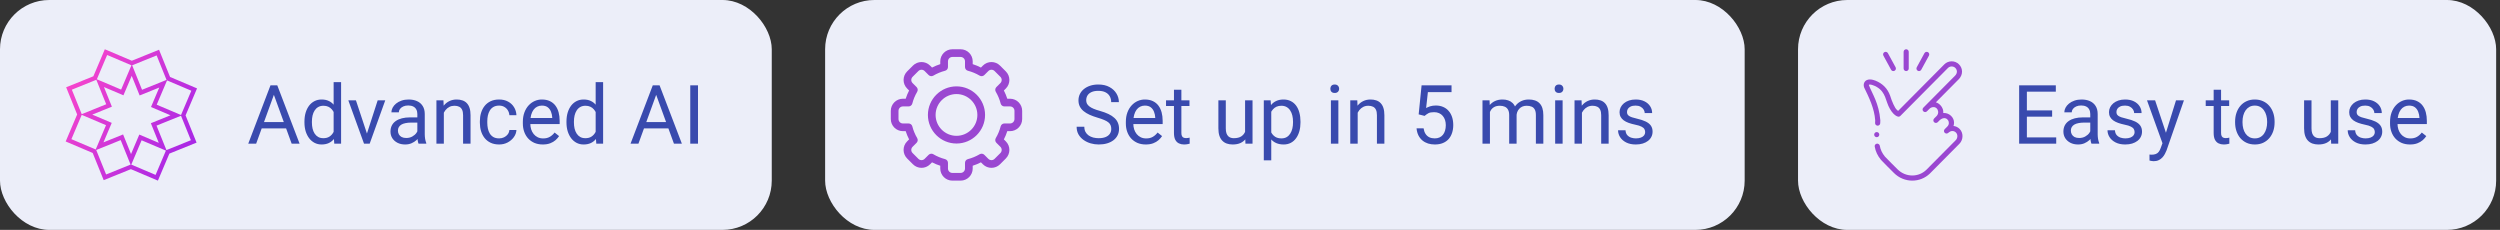
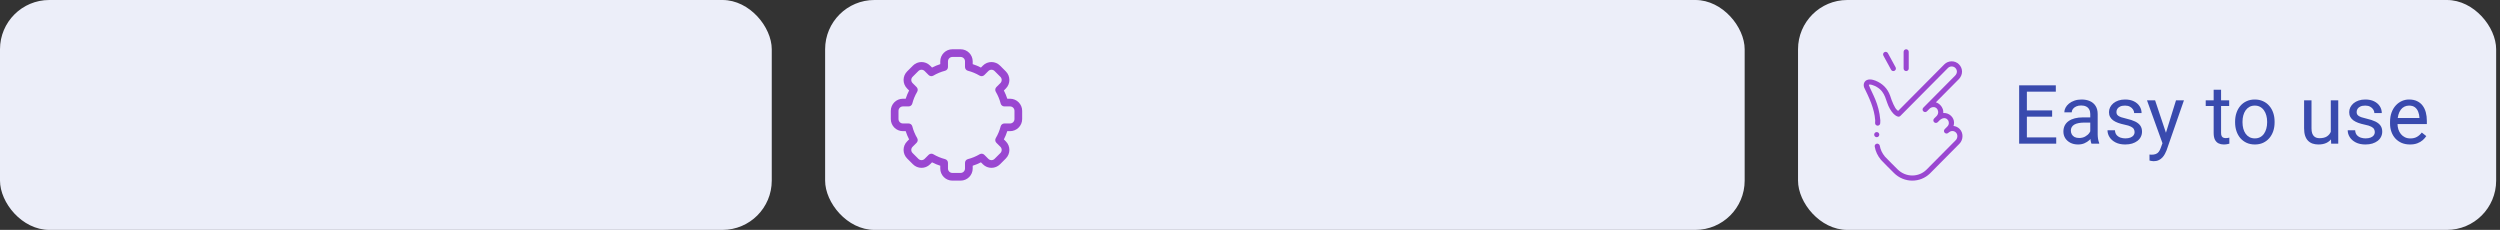
<svg xmlns="http://www.w3.org/2000/svg" width="609" height="56" viewBox="0 0 609 56" fill="none">
  <rect x="0" y="0" width="609" height="56" fill="#333333" stroke="none" />
  <rect width="188" height="56" rx="12" fill="#ECEEF9" />
-   <path d="M38.465 44L31.885 41.207L25.258 43.885L22.58 37.258L16 34.465L18.793 27.885L16.115 21.258L22.742 18.58L25.535 12L32.115 14.793L38.742 12.115L41.42 18.742L48 21.535L45.207 28.115L47.885 34.742L41.258 37.42L38.465 44ZM31.983 40.094L37.902 42.606L40.414 36.687L34.495 34.175L31.983 40.093V40.094ZM23.438 36.539L25.846 42.5L31.808 40.092L29.399 34.13L23.438 36.539ZM29.986 32.746L31.918 37.527L33.933 32.781L38.679 34.796L36.747 30.015L41.528 28.083L36.782 26.069L38.797 21.322L34.016 23.254L32.085 18.473L30.07 23.219L25.323 21.204L27.255 25.985L22.474 27.917L27.22 29.931L25.206 34.678L29.986 32.746ZM38.131 30.602L40.54 36.563L46.501 34.155L44.093 28.194L38.131 30.602ZM17.395 33.901L23.314 36.413L25.826 30.494L19.907 27.982L17.395 33.901ZM38.176 25.506L44.095 28.018L46.607 22.099L40.688 19.587L38.176 25.506ZM17.501 21.845L19.91 27.806L25.871 25.398L23.462 19.436L17.501 21.845ZM32.195 15.909L34.603 21.87L40.565 19.461L38.156 13.5L32.195 15.909ZM23.588 19.313L29.507 21.825L32.019 15.906L26.1 13.394L23.588 19.313Z" fill="url(#paint0_linear_1592_20942)" />
-   <path d="M67.103 22.041L62.397 35H60.473L65.893 20.781H67.133L67.103 22.041ZM71.049 35L66.332 22.041L66.303 20.781H67.543L72.982 35H71.049ZM70.805 29.736V31.279H62.816V29.736H70.805ZM81.273 32.949V20H83.09V35H81.43L81.273 32.949ZM74.164 29.834V29.629C74.164 28.822 74.262 28.089 74.457 27.432C74.659 26.768 74.942 26.198 75.307 25.723C75.678 25.247 76.117 24.883 76.625 24.629C77.139 24.369 77.712 24.238 78.344 24.238C79.008 24.238 79.587 24.355 80.082 24.59C80.583 24.818 81.007 25.153 81.352 25.596C81.703 26.032 81.98 26.559 82.182 27.178C82.383 27.796 82.523 28.496 82.602 29.277V30.176C82.53 30.951 82.39 31.647 82.182 32.266C81.98 32.884 81.703 33.411 81.352 33.848C81.007 34.284 80.583 34.619 80.082 34.853C79.581 35.081 78.995 35.195 78.324 35.195C77.706 35.195 77.139 35.062 76.625 34.795C76.117 34.528 75.678 34.154 75.307 33.672C74.942 33.19 74.659 32.624 74.457 31.973C74.262 31.315 74.164 30.602 74.164 29.834ZM75.981 29.629V29.834C75.981 30.361 76.033 30.856 76.137 31.318C76.247 31.781 76.417 32.188 76.644 32.539C76.872 32.891 77.162 33.167 77.514 33.369C77.865 33.565 78.285 33.662 78.773 33.662C79.372 33.662 79.864 33.535 80.248 33.281C80.639 33.027 80.951 32.692 81.186 32.275C81.42 31.859 81.602 31.406 81.732 30.918V28.564C81.654 28.206 81.54 27.861 81.391 27.529C81.247 27.191 81.059 26.891 80.824 26.631C80.596 26.364 80.313 26.152 79.975 25.996C79.643 25.84 79.249 25.762 78.793 25.762C78.298 25.762 77.872 25.866 77.514 26.074C77.162 26.276 76.872 26.556 76.644 26.914C76.417 27.266 76.247 27.676 76.137 28.145C76.033 28.607 75.981 29.102 75.981 29.629ZM89.115 33.369L92.006 24.434H93.852L90.053 35H88.842L89.115 33.369ZM86.703 24.434L89.682 33.418L89.887 35H88.676L84.848 24.434H86.703ZM101.664 33.193V27.754C101.664 27.337 101.579 26.976 101.41 26.67C101.247 26.357 101 26.116 100.668 25.947C100.336 25.778 99.926 25.693 99.438 25.693C98.982 25.693 98.581 25.771 98.236 25.928C97.898 26.084 97.631 26.289 97.436 26.543C97.247 26.797 97.152 27.07 97.152 27.363H95.346C95.346 26.986 95.443 26.611 95.639 26.24C95.834 25.869 96.114 25.534 96.478 25.234C96.85 24.928 97.292 24.688 97.807 24.512C98.328 24.329 98.907 24.238 99.545 24.238C100.313 24.238 100.99 24.369 101.576 24.629C102.169 24.889 102.631 25.283 102.963 25.811C103.301 26.331 103.471 26.986 103.471 27.773V32.695C103.471 33.047 103.5 33.421 103.559 33.818C103.624 34.215 103.718 34.557 103.842 34.844V35H101.957C101.866 34.792 101.794 34.515 101.742 34.17C101.69 33.818 101.664 33.493 101.664 33.193ZM101.977 28.594L101.996 29.863H100.17C99.656 29.863 99.197 29.906 98.793 29.99C98.389 30.068 98.051 30.189 97.777 30.352C97.504 30.514 97.296 30.719 97.152 30.967C97.009 31.208 96.938 31.491 96.938 31.816C96.938 32.148 97.012 32.451 97.162 32.725C97.312 32.998 97.537 33.216 97.836 33.379C98.142 33.535 98.516 33.613 98.959 33.613C99.512 33.613 100.001 33.496 100.424 33.262C100.847 33.027 101.182 32.741 101.43 32.402C101.684 32.064 101.82 31.735 101.84 31.416L102.611 32.285C102.566 32.559 102.442 32.861 102.24 33.193C102.038 33.525 101.768 33.844 101.43 34.15C101.098 34.45 100.701 34.7 100.238 34.902C99.783 35.098 99.268 35.195 98.695 35.195C97.979 35.195 97.351 35.055 96.811 34.775C96.277 34.495 95.86 34.121 95.561 33.652C95.268 33.177 95.121 32.647 95.121 32.06C95.121 31.494 95.232 30.996 95.453 30.566C95.674 30.13 95.993 29.769 96.41 29.482C96.827 29.189 97.328 28.968 97.914 28.818C98.5 28.669 99.154 28.594 99.877 28.594H101.977ZM108.119 26.689V35H106.312V24.434H108.021L108.119 26.689ZM107.689 29.316L106.938 29.287C106.944 28.564 107.051 27.897 107.26 27.285C107.468 26.667 107.761 26.13 108.139 25.674C108.516 25.218 108.965 24.866 109.486 24.619C110.014 24.365 110.596 24.238 111.234 24.238C111.755 24.238 112.224 24.31 112.641 24.453C113.057 24.59 113.412 24.811 113.705 25.117C114.005 25.423 114.232 25.82 114.389 26.309C114.545 26.79 114.623 27.38 114.623 28.076V35H112.807V28.057C112.807 27.503 112.725 27.061 112.562 26.729C112.4 26.39 112.162 26.146 111.85 25.996C111.537 25.84 111.153 25.762 110.697 25.762C110.248 25.762 109.838 25.856 109.467 26.045C109.102 26.234 108.786 26.494 108.52 26.826C108.259 27.158 108.054 27.539 107.904 27.969C107.761 28.392 107.689 28.841 107.689 29.316ZM121.596 33.711C122.025 33.711 122.423 33.623 122.787 33.447C123.152 33.272 123.451 33.031 123.686 32.725C123.92 32.412 124.053 32.057 124.086 31.66H125.805C125.772 32.285 125.561 32.868 125.17 33.408C124.786 33.942 124.281 34.375 123.656 34.707C123.031 35.033 122.344 35.195 121.596 35.195C120.801 35.195 120.108 35.055 119.516 34.775C118.93 34.495 118.441 34.111 118.051 33.623C117.667 33.135 117.377 32.575 117.182 31.943C116.993 31.305 116.898 30.631 116.898 29.922V29.512C116.898 28.802 116.993 28.131 117.182 27.5C117.377 26.862 117.667 26.299 118.051 25.811C118.441 25.322 118.93 24.938 119.516 24.658C120.108 24.378 120.801 24.238 121.596 24.238C122.423 24.238 123.145 24.408 123.764 24.746C124.382 25.078 124.867 25.534 125.219 26.113C125.577 26.686 125.772 27.337 125.805 28.066H124.086C124.053 27.63 123.93 27.236 123.715 26.885C123.507 26.533 123.22 26.253 122.855 26.045C122.497 25.83 122.077 25.723 121.596 25.723C121.042 25.723 120.577 25.833 120.199 26.055C119.828 26.27 119.532 26.562 119.311 26.934C119.096 27.298 118.939 27.705 118.842 28.154C118.751 28.597 118.705 29.049 118.705 29.512V29.922C118.705 30.384 118.751 30.84 118.842 31.289C118.933 31.738 119.086 32.145 119.301 32.51C119.522 32.874 119.818 33.167 120.189 33.389C120.567 33.603 121.036 33.711 121.596 33.711ZM132.221 35.195C131.485 35.195 130.818 35.072 130.219 34.824C129.626 34.57 129.115 34.215 128.686 33.76C128.262 33.304 127.937 32.764 127.709 32.139C127.481 31.514 127.367 30.83 127.367 30.088V29.678C127.367 28.818 127.494 28.053 127.748 27.383C128.002 26.706 128.347 26.133 128.783 25.664C129.219 25.195 129.714 24.84 130.268 24.6C130.821 24.359 131.394 24.238 131.986 24.238C132.742 24.238 133.393 24.369 133.939 24.629C134.493 24.889 134.945 25.254 135.297 25.723C135.648 26.185 135.909 26.732 136.078 27.363C136.247 27.988 136.332 28.672 136.332 29.414V30.225H128.441V28.75H134.525V28.613C134.499 28.145 134.402 27.689 134.232 27.246C134.07 26.803 133.809 26.439 133.451 26.152C133.093 25.866 132.605 25.723 131.986 25.723C131.576 25.723 131.199 25.811 130.854 25.986C130.508 26.156 130.212 26.41 129.965 26.748C129.717 27.087 129.525 27.5 129.389 27.988C129.252 28.477 129.184 29.04 129.184 29.678V30.088C129.184 30.589 129.252 31.061 129.389 31.504C129.532 31.94 129.737 32.324 130.004 32.656C130.277 32.988 130.606 33.249 130.99 33.438C131.381 33.626 131.824 33.721 132.318 33.721C132.956 33.721 133.497 33.59 133.939 33.33C134.382 33.07 134.77 32.721 135.102 32.285L136.195 33.154C135.967 33.499 135.678 33.828 135.326 34.141C134.975 34.453 134.542 34.707 134.027 34.902C133.52 35.098 132.917 35.195 132.221 35.195ZM145.102 32.949V20H146.918V35H145.258L145.102 32.949ZM137.992 29.834V29.629C137.992 28.822 138.09 28.089 138.285 27.432C138.487 26.768 138.77 26.198 139.135 25.723C139.506 25.247 139.945 24.883 140.453 24.629C140.967 24.369 141.54 24.238 142.172 24.238C142.836 24.238 143.415 24.355 143.91 24.59C144.411 24.818 144.835 25.153 145.18 25.596C145.531 26.032 145.808 26.559 146.01 27.178C146.212 27.796 146.352 28.496 146.43 29.277V30.176C146.358 30.951 146.218 31.647 146.01 32.266C145.808 32.884 145.531 33.411 145.18 33.848C144.835 34.284 144.411 34.619 143.91 34.853C143.409 35.081 142.823 35.195 142.152 35.195C141.534 35.195 140.967 35.062 140.453 34.795C139.945 34.528 139.506 34.154 139.135 33.672C138.77 33.19 138.487 32.624 138.285 31.973C138.09 31.315 137.992 30.602 137.992 29.834ZM139.809 29.629V29.834C139.809 30.361 139.861 30.856 139.965 31.318C140.076 31.781 140.245 32.188 140.473 32.539C140.701 32.891 140.99 33.167 141.342 33.369C141.693 33.565 142.113 33.662 142.602 33.662C143.201 33.662 143.692 33.535 144.076 33.281C144.467 33.027 144.779 32.692 145.014 32.275C145.248 31.859 145.43 31.406 145.561 30.918V28.564C145.482 28.206 145.368 27.861 145.219 27.529C145.076 27.191 144.887 26.891 144.652 26.631C144.424 26.364 144.141 26.152 143.803 25.996C143.471 25.84 143.077 25.762 142.621 25.762C142.126 25.762 141.7 25.866 141.342 26.074C140.99 26.276 140.701 26.556 140.473 26.914C140.245 27.266 140.076 27.676 139.965 28.145C139.861 28.607 139.809 29.102 139.809 29.629ZM160.229 22.041L155.521 35H153.598L159.018 20.781H160.258L160.229 22.041ZM164.174 35L159.457 22.041L159.428 20.781H160.668L166.107 35H164.174ZM163.93 29.736V31.279H155.941V29.736H163.93ZM170.033 20.781V35H168.148V20.781H170.033Z" fill="#394AAE" />
  <rect x="201" width="224" height="56" rx="12" fill="#ECEEF9" />
  <path d="M234.004 44H231.996C230.371 44 229.05 42.678 229.05 41.054V40.375C228.359 40.154 227.688 39.876 227.044 39.542L226.562 40.024C225.396 41.191 223.528 41.157 222.396 40.023L220.976 38.604C219.842 37.471 219.809 35.603 220.977 34.437L221.458 33.956C221.124 33.312 220.846 32.641 220.625 31.95H219.946C218.322 31.95 217 30.628 217 29.004V26.996C217 25.372 218.322 24.05 219.946 24.05H220.625C220.846 23.359 221.124 22.689 221.458 22.044L220.976 21.562C219.81 20.397 219.842 18.529 220.977 17.396L222.396 15.976C223.531 14.84 225.399 14.812 226.563 15.977L227.044 16.458C227.689 16.124 228.359 15.846 229.05 15.625V14.946C229.05 13.322 230.372 12 231.996 12H234.004C235.628 12 236.95 13.322 236.95 14.946V15.625C237.641 15.846 238.311 16.124 238.956 16.458L239.438 15.976C240.604 14.809 242.472 14.843 243.604 15.977L245.024 17.396C246.158 18.529 246.191 20.397 245.023 21.563L244.542 22.044C244.876 22.689 245.154 23.359 245.375 24.05H246.054C247.678 24.05 249 25.372 249 26.996V29.004C249 30.628 247.678 31.95 246.054 31.95H245.375C245.154 32.641 244.876 33.312 244.542 33.956L245.024 34.438C246.19 35.603 246.158 37.471 245.023 38.604L243.604 40.024C242.469 41.16 240.601 41.188 239.437 40.023L238.956 39.542C238.311 39.876 237.641 40.154 236.95 40.375V41.054C236.95 42.678 235.629 44 234.004 44ZM227.357 37.573C228.253 38.103 229.217 38.503 230.222 38.762C230.636 38.869 230.925 39.242 230.925 39.67V41.054C230.925 41.645 231.405 42.125 231.996 42.125H234.004C234.595 42.125 235.075 41.645 235.075 41.054V39.67C235.075 39.242 235.364 38.869 235.778 38.762C236.784 38.503 237.747 38.103 238.643 37.573C239.011 37.355 239.48 37.414 239.783 37.717L240.763 38.698C241.186 39.121 241.865 39.111 242.277 38.698L243.698 37.278C244.109 36.867 244.123 36.188 243.698 35.764L242.717 34.783C242.415 34.48 242.355 34.011 242.573 33.643C243.103 32.747 243.503 31.784 243.762 30.778C243.869 30.364 244.243 30.075 244.67 30.075H246.054C246.645 30.075 247.125 29.595 247.125 29.004V26.996C247.125 26.405 246.645 25.925 246.054 25.925H244.67C244.242 25.925 243.869 25.636 243.762 25.222C243.503 24.217 243.103 23.253 242.573 22.357C242.355 21.989 242.415 21.52 242.717 21.217L243.698 20.237C244.122 19.813 244.111 19.135 243.698 18.723L242.278 17.302C241.866 16.89 241.187 16.878 240.764 17.302L239.783 18.283C239.48 18.586 239.011 18.645 238.643 18.427C237.747 17.897 236.784 17.497 235.778 17.238C235.364 17.131 235.075 16.758 235.075 16.33V14.946C235.075 14.355 234.595 13.875 234.004 13.875H231.996C231.405 13.875 230.925 14.355 230.925 14.946V16.33C230.925 16.758 230.636 17.131 230.222 17.238C229.217 17.497 228.253 17.897 227.357 18.427C226.989 18.645 226.52 18.585 226.217 18.283L225.237 17.302C224.814 16.879 224.135 16.889 223.723 17.302L222.302 18.722C221.891 19.133 221.877 19.812 222.302 20.236L223.283 21.217C223.585 21.52 223.645 21.989 223.427 22.357C222.897 23.253 222.497 24.216 222.238 25.222C222.131 25.636 221.758 25.925 221.33 25.925H219.946C219.355 25.925 218.875 26.405 218.875 26.996V29.004C218.875 29.595 219.355 30.075 219.946 30.075H221.33C221.758 30.075 222.131 30.364 222.238 30.778C222.497 31.784 222.897 32.747 223.427 33.643C223.645 34.011 223.585 34.48 223.283 34.783L222.302 35.763C221.878 36.187 221.889 36.865 222.302 37.277L223.722 38.698C224.134 39.11 224.813 39.122 225.236 38.698L226.217 37.717C226.44 37.494 226.904 37.305 227.357 37.573Z" fill="#9A47D1" />
-   <path d="M233 34.962C229.161 34.962 226.038 31.839 226.038 28C226.038 24.161 229.161 21.038 233 21.038C236.839 21.038 239.962 24.161 239.962 28C239.962 31.839 236.839 34.962 233 34.962ZM233 22.913C230.195 22.913 227.913 25.195 227.913 28C227.913 30.805 230.195 33.087 233 33.087C235.805 33.087 238.087 30.805 238.087 28C238.087 25.195 235.805 22.913 233 22.913Z" fill="#9A47D1" />
-   <path d="M270.703 31.406C270.703 31.074 270.651 30.781 270.547 30.527C270.449 30.267 270.273 30.033 270.02 29.824C269.772 29.616 269.427 29.417 268.984 29.229C268.548 29.04 267.995 28.848 267.324 28.652C266.621 28.444 265.986 28.213 265.42 27.959C264.854 27.699 264.368 27.402 263.965 27.07C263.561 26.738 263.252 26.357 263.037 25.928C262.822 25.498 262.715 25.006 262.715 24.453C262.715 23.9 262.829 23.389 263.057 22.92C263.285 22.451 263.61 22.044 264.033 21.699C264.463 21.348 264.974 21.074 265.566 20.879C266.159 20.684 266.82 20.586 267.549 20.586C268.617 20.586 269.521 20.791 270.264 21.201C271.012 21.605 271.582 22.135 271.973 22.793C272.363 23.444 272.559 24.141 272.559 24.883H270.684C270.684 24.349 270.57 23.877 270.342 23.467C270.114 23.05 269.769 22.725 269.307 22.49C268.844 22.249 268.258 22.129 267.549 22.129C266.878 22.129 266.325 22.23 265.889 22.432C265.452 22.634 265.127 22.907 264.912 23.252C264.704 23.597 264.6 23.991 264.6 24.434C264.6 24.733 264.661 25.006 264.785 25.254C264.915 25.495 265.114 25.719 265.381 25.928C265.654 26.136 265.999 26.328 266.416 26.504C266.839 26.68 267.344 26.849 267.93 27.012C268.737 27.24 269.434 27.494 270.02 27.773C270.605 28.053 271.087 28.369 271.465 28.721C271.849 29.066 272.132 29.46 272.314 29.902C272.503 30.338 272.598 30.833 272.598 31.387C272.598 31.966 272.48 32.49 272.246 32.959C272.012 33.428 271.676 33.828 271.24 34.16C270.804 34.492 270.28 34.749 269.668 34.932C269.062 35.107 268.385 35.195 267.637 35.195C266.979 35.195 266.331 35.104 265.693 34.922C265.062 34.74 264.486 34.466 263.965 34.102C263.451 33.737 263.037 33.288 262.725 32.754C262.419 32.214 262.266 31.588 262.266 30.879H264.141C264.141 31.367 264.235 31.787 264.424 32.139C264.613 32.484 264.87 32.77 265.195 32.998C265.527 33.226 265.902 33.395 266.318 33.506C266.742 33.61 267.181 33.662 267.637 33.662C268.294 33.662 268.851 33.571 269.307 33.389C269.762 33.206 270.107 32.946 270.342 32.607C270.583 32.269 270.703 31.869 270.703 31.406ZM279.111 35.195C278.376 35.195 277.708 35.072 277.109 34.824C276.517 34.57 276.006 34.215 275.576 33.76C275.153 33.304 274.827 32.764 274.6 32.139C274.372 31.514 274.258 30.83 274.258 30.088V29.678C274.258 28.818 274.385 28.053 274.639 27.383C274.893 26.706 275.238 26.133 275.674 25.664C276.11 25.195 276.605 24.84 277.158 24.6C277.712 24.359 278.285 24.238 278.877 24.238C279.632 24.238 280.283 24.369 280.83 24.629C281.383 24.889 281.836 25.254 282.188 25.723C282.539 26.185 282.799 26.732 282.969 27.363C283.138 27.988 283.223 28.672 283.223 29.414V30.225H275.332V28.75H281.416V28.613C281.39 28.145 281.292 27.689 281.123 27.246C280.96 26.803 280.7 26.439 280.342 26.152C279.984 25.866 279.495 25.723 278.877 25.723C278.467 25.723 278.089 25.811 277.744 25.986C277.399 26.156 277.103 26.41 276.855 26.748C276.608 27.087 276.416 27.5 276.279 27.988C276.143 28.477 276.074 29.04 276.074 29.678V30.088C276.074 30.589 276.143 31.061 276.279 31.504C276.423 31.94 276.628 32.324 276.895 32.656C277.168 32.988 277.497 33.249 277.881 33.438C278.271 33.626 278.714 33.721 279.209 33.721C279.847 33.721 280.387 33.59 280.83 33.33C281.273 33.07 281.66 32.721 281.992 32.285L283.086 33.154C282.858 33.499 282.568 33.828 282.217 34.141C281.865 34.453 281.432 34.707 280.918 34.902C280.41 35.098 279.808 35.195 279.111 35.195ZM289.756 24.434V25.82H284.043V24.434H289.756ZM285.977 21.865H287.783V32.383C287.783 32.741 287.839 33.011 287.949 33.193C288.06 33.376 288.203 33.496 288.379 33.555C288.555 33.613 288.743 33.643 288.945 33.643C289.095 33.643 289.251 33.63 289.414 33.603C289.583 33.571 289.71 33.545 289.795 33.525L289.805 35C289.661 35.046 289.473 35.088 289.238 35.127C289.01 35.172 288.734 35.195 288.408 35.195C287.965 35.195 287.559 35.107 287.188 34.932C286.816 34.756 286.52 34.463 286.299 34.053C286.084 33.636 285.977 33.076 285.977 32.373V21.865ZM303.301 32.559V24.434H305.117V35H303.389L303.301 32.559ZM303.643 30.332L304.395 30.312C304.395 31.016 304.32 31.667 304.17 32.266C304.027 32.858 303.792 33.372 303.467 33.809C303.141 34.245 302.715 34.587 302.188 34.834C301.66 35.075 301.019 35.195 300.264 35.195C299.749 35.195 299.277 35.12 298.848 34.971C298.424 34.821 298.06 34.59 297.754 34.277C297.448 33.965 297.21 33.558 297.041 33.057C296.878 32.555 296.797 31.953 296.797 31.25V24.434H298.604V31.27C298.604 31.745 298.656 32.139 298.76 32.451C298.87 32.757 299.017 33.001 299.199 33.184C299.388 33.359 299.596 33.483 299.824 33.555C300.059 33.626 300.299 33.662 300.547 33.662C301.315 33.662 301.924 33.516 302.373 33.223C302.822 32.923 303.145 32.523 303.34 32.022C303.542 31.514 303.643 30.951 303.643 30.332ZM309.678 26.465V39.062H307.861V24.434H309.521L309.678 26.465ZM316.797 29.629V29.834C316.797 30.602 316.706 31.315 316.523 31.973C316.341 32.624 316.074 33.19 315.723 33.672C315.378 34.154 314.951 34.528 314.443 34.795C313.936 35.062 313.353 35.195 312.695 35.195C312.025 35.195 311.432 35.085 310.918 34.863C310.404 34.642 309.967 34.32 309.609 33.897C309.251 33.473 308.965 32.965 308.75 32.373C308.542 31.781 308.398 31.113 308.32 30.371V29.277C308.398 28.496 308.545 27.796 308.76 27.178C308.975 26.559 309.258 26.032 309.609 25.596C309.967 25.153 310.4 24.818 310.908 24.59C311.416 24.355 312.002 24.238 312.666 24.238C313.33 24.238 313.919 24.369 314.434 24.629C314.948 24.883 315.381 25.247 315.732 25.723C316.084 26.198 316.348 26.768 316.523 27.432C316.706 28.089 316.797 28.822 316.797 29.629ZM314.98 29.834V29.629C314.98 29.102 314.925 28.607 314.814 28.145C314.704 27.676 314.531 27.266 314.297 26.914C314.069 26.556 313.776 26.276 313.418 26.074C313.06 25.866 312.633 25.762 312.139 25.762C311.683 25.762 311.286 25.84 310.947 25.996C310.615 26.152 310.332 26.364 310.098 26.631C309.863 26.891 309.671 27.191 309.521 27.529C309.378 27.861 309.271 28.206 309.199 28.564V31.094C309.329 31.549 309.512 31.979 309.746 32.383C309.98 32.78 310.293 33.102 310.684 33.35C311.074 33.59 311.566 33.711 312.158 33.711C312.646 33.711 313.066 33.61 313.418 33.408C313.776 33.2 314.069 32.917 314.297 32.559C314.531 32.2 314.704 31.79 314.814 31.328C314.925 30.859 314.98 30.361 314.98 29.834ZM326.025 24.434V35H324.209V24.434H326.025ZM324.072 21.631C324.072 21.338 324.16 21.09 324.336 20.889C324.518 20.687 324.785 20.586 325.137 20.586C325.482 20.586 325.745 20.687 325.928 20.889C326.117 21.09 326.211 21.338 326.211 21.631C326.211 21.911 326.117 22.152 325.928 22.354C325.745 22.549 325.482 22.646 325.137 22.646C324.785 22.646 324.518 22.549 324.336 22.354C324.16 22.152 324.072 21.911 324.072 21.631ZM330.732 26.689V35H328.926V24.434H330.635L330.732 26.689ZM330.303 29.316L329.551 29.287C329.557 28.564 329.665 27.897 329.873 27.285C330.081 26.667 330.374 26.13 330.752 25.674C331.13 25.218 331.579 24.866 332.1 24.619C332.627 24.365 333.21 24.238 333.848 24.238C334.368 24.238 334.837 24.31 335.254 24.453C335.671 24.59 336.025 24.811 336.318 25.117C336.618 25.423 336.846 25.82 337.002 26.309C337.158 26.79 337.236 27.38 337.236 28.076V35H335.42V28.057C335.42 27.503 335.339 27.061 335.176 26.729C335.013 26.39 334.775 26.146 334.463 25.996C334.15 25.84 333.766 25.762 333.311 25.762C332.861 25.762 332.451 25.856 332.08 26.045C331.715 26.234 331.4 26.494 331.133 26.826C330.872 27.158 330.667 27.539 330.518 27.969C330.374 28.392 330.303 28.841 330.303 29.316ZM347.031 28.232L345.586 27.861L346.299 20.781H353.594V22.451H347.832L347.402 26.318C347.663 26.169 347.992 26.029 348.389 25.898C348.792 25.768 349.255 25.703 349.775 25.703C350.433 25.703 351.022 25.817 351.543 26.045C352.064 26.266 352.507 26.585 352.871 27.002C353.242 27.419 353.525 27.92 353.721 28.506C353.916 29.092 354.014 29.746 354.014 30.469C354.014 31.152 353.919 31.781 353.73 32.353C353.548 32.926 353.271 33.428 352.9 33.857C352.529 34.281 352.061 34.609 351.494 34.844C350.934 35.078 350.273 35.195 349.512 35.195C348.939 35.195 348.395 35.117 347.881 34.961C347.373 34.798 346.917 34.554 346.514 34.228C346.117 33.897 345.791 33.486 345.537 32.998C345.29 32.503 345.133 31.924 345.068 31.26H346.787C346.865 31.794 347.021 32.243 347.256 32.607C347.49 32.972 347.796 33.249 348.174 33.438C348.558 33.62 349.004 33.711 349.512 33.711C349.941 33.711 350.322 33.636 350.654 33.486C350.986 33.337 351.266 33.122 351.494 32.842C351.722 32.562 351.895 32.223 352.012 31.826C352.135 31.429 352.197 30.983 352.197 30.488C352.197 30.039 352.135 29.622 352.012 29.238C351.888 28.854 351.702 28.519 351.455 28.232C351.214 27.946 350.918 27.725 350.566 27.568C350.215 27.406 349.811 27.324 349.355 27.324C348.75 27.324 348.291 27.406 347.979 27.568C347.673 27.731 347.357 27.953 347.031 28.232ZM362.949 26.533V35H361.133V24.434H362.852L362.949 26.533ZM362.578 29.316L361.738 29.287C361.745 28.564 361.839 27.897 362.021 27.285C362.204 26.667 362.474 26.13 362.832 25.674C363.19 25.218 363.636 24.866 364.17 24.619C364.704 24.365 365.322 24.238 366.025 24.238C366.52 24.238 366.976 24.31 367.393 24.453C367.809 24.59 368.171 24.808 368.477 25.107C368.783 25.407 369.02 25.791 369.189 26.26C369.359 26.729 369.443 27.295 369.443 27.959V35H367.637V28.047C367.637 27.494 367.542 27.051 367.354 26.719C367.171 26.387 366.911 26.146 366.572 25.996C366.234 25.84 365.837 25.762 365.381 25.762C364.847 25.762 364.401 25.856 364.043 26.045C363.685 26.234 363.398 26.494 363.184 26.826C362.969 27.158 362.812 27.539 362.715 27.969C362.624 28.392 362.578 28.841 362.578 29.316ZM369.424 28.32L368.213 28.691C368.219 28.112 368.314 27.555 368.496 27.021C368.685 26.488 368.955 26.012 369.307 25.596C369.665 25.179 370.104 24.85 370.625 24.609C371.146 24.362 371.742 24.238 372.412 24.238C372.979 24.238 373.48 24.313 373.916 24.463C374.359 24.613 374.73 24.844 375.029 25.156C375.335 25.462 375.566 25.856 375.723 26.338C375.879 26.82 375.957 27.393 375.957 28.057V35H374.141V28.037C374.141 27.445 374.046 26.986 373.857 26.66C373.675 26.328 373.415 26.097 373.076 25.967C372.744 25.83 372.347 25.762 371.885 25.762C371.488 25.762 371.136 25.83 370.83 25.967C370.524 26.104 370.267 26.292 370.059 26.533C369.85 26.768 369.691 27.038 369.58 27.344C369.476 27.65 369.424 27.975 369.424 28.32ZM380.654 24.434V35H378.838V24.434H380.654ZM378.701 21.631C378.701 21.338 378.789 21.09 378.965 20.889C379.147 20.687 379.414 20.586 379.766 20.586C380.111 20.586 380.374 20.687 380.557 20.889C380.745 21.09 380.84 21.338 380.84 21.631C380.84 21.911 380.745 22.152 380.557 22.354C380.374 22.549 380.111 22.646 379.766 22.646C379.414 22.646 379.147 22.549 378.965 22.354C378.789 22.152 378.701 21.911 378.701 21.631ZM385.361 26.689V35H383.555V24.434H385.264L385.361 26.689ZM384.932 29.316L384.18 29.287C384.186 28.564 384.294 27.897 384.502 27.285C384.71 26.667 385.003 26.13 385.381 25.674C385.758 25.218 386.208 24.866 386.729 24.619C387.256 24.365 387.839 24.238 388.477 24.238C388.997 24.238 389.466 24.31 389.883 24.453C390.299 24.59 390.654 24.811 390.947 25.117C391.247 25.423 391.475 25.82 391.631 26.309C391.787 26.79 391.865 27.38 391.865 28.076V35H390.049V28.057C390.049 27.503 389.967 27.061 389.805 26.729C389.642 26.39 389.404 26.146 389.092 25.996C388.779 25.84 388.395 25.762 387.939 25.762C387.49 25.762 387.08 25.856 386.709 26.045C386.344 26.234 386.029 26.494 385.762 26.826C385.501 27.158 385.296 27.539 385.146 27.969C385.003 28.392 384.932 28.841 384.932 29.316ZM400.762 32.197C400.762 31.937 400.703 31.696 400.586 31.475C400.475 31.247 400.244 31.042 399.893 30.859C399.548 30.671 399.027 30.508 398.33 30.371C397.744 30.247 397.214 30.101 396.738 29.932C396.27 29.762 395.869 29.557 395.537 29.316C395.212 29.076 394.961 28.792 394.785 28.467C394.609 28.141 394.521 27.76 394.521 27.324C394.521 26.908 394.613 26.514 394.795 26.143C394.984 25.771 395.247 25.443 395.586 25.156C395.931 24.87 396.344 24.645 396.826 24.482C397.308 24.32 397.845 24.238 398.438 24.238C399.284 24.238 400.007 24.388 400.605 24.688C401.204 24.987 401.663 25.387 401.982 25.889C402.301 26.384 402.461 26.934 402.461 27.539H400.654C400.654 27.246 400.566 26.963 400.391 26.689C400.221 26.41 399.971 26.178 399.639 25.996C399.313 25.814 398.913 25.723 398.438 25.723C397.936 25.723 397.529 25.801 397.217 25.957C396.911 26.107 396.686 26.299 396.543 26.533C396.406 26.768 396.338 27.015 396.338 27.275C396.338 27.471 396.37 27.646 396.436 27.803C396.507 27.953 396.631 28.092 396.807 28.223C396.982 28.346 397.23 28.463 397.549 28.574C397.868 28.685 398.275 28.796 398.77 28.906C399.635 29.102 400.348 29.336 400.908 29.609C401.468 29.883 401.885 30.218 402.158 30.615C402.432 31.012 402.568 31.494 402.568 32.06C402.568 32.523 402.471 32.946 402.275 33.33C402.087 33.714 401.81 34.046 401.445 34.326C401.087 34.6 400.658 34.815 400.156 34.971C399.661 35.12 399.105 35.195 398.486 35.195C397.555 35.195 396.768 35.029 396.123 34.697C395.479 34.365 394.99 33.935 394.658 33.408C394.326 32.881 394.16 32.324 394.16 31.738H395.977C396.003 32.233 396.146 32.627 396.406 32.92C396.667 33.206 396.986 33.411 397.363 33.535C397.741 33.652 398.115 33.711 398.486 33.711C398.981 33.711 399.395 33.646 399.727 33.516C400.065 33.385 400.322 33.206 400.498 32.978C400.674 32.751 400.762 32.49 400.762 32.197Z" fill="#394AAE" />
  <rect x="438" width="170.063" height="56" rx="12" fill="#ECEEF9" />
  <path d="M477.891 32.227C477.77 31.913 477.591 31.634 477.358 31.399C477.156 31.196 476.921 31.03 476.661 30.907C476.414 30.791 476.149 30.715 475.876 30.683C475.961 30.428 476.004 30.166 476.004 29.902C476.038 28.613 474.836 27.488 473.522 27.524C473.473 27.526 473.423 27.529 473.373 27.533C473.381 27.456 473.385 27.379 473.385 27.302C473.407 26.396 472.732 25.426 471.876 25.036C471.78 24.992 471.679 24.955 471.576 24.926L477.157 19.298L477.163 19.293C477.673 18.767 477.953 18.109 477.951 17.44C477.951 17.114 477.886 16.793 477.757 16.488C477.629 16.184 477.443 15.909 477.206 15.671C476.968 15.431 476.686 15.246 476.371 15.119C476.07 14.999 475.746 14.938 475.421 14.938C475.098 14.939 474.776 15.001 474.478 15.121C474.163 15.247 473.883 15.432 473.644 15.671L462.368 27.029C462.258 26.942 462.143 26.832 462.029 26.704C461.609 26.359 460.883 24.765 460.446 23.336C459.826 21.589 458.64 20.367 456.871 19.648C456.54 19.523 456.038 19.356 455.506 19.352C455.226 19.353 454.984 19.402 454.769 19.501C454.505 19.619 454.279 19.834 454.15 20.091C454.052 20.279 453.999 20.499 454 20.713C454.001 20.905 454.036 21.099 454.113 21.324C455.266 23.704 456.602 26.393 456.8 29.325C456.8 29.506 456.792 29.709 456.775 29.949C456.763 30.115 456.817 30.276 456.926 30.402C457.036 30.528 457.218 30.606 457.384 30.617C457.71 30.617 457.999 30.362 458.022 30.036C458.041 29.763 458.05 29.538 458.05 29.325C457.706 25.126 456.108 22.926 455.251 20.729C455.297 20.285 457.011 21.032 457.133 21.155C459.491 22.516 459.273 24.657 460.389 26.531C460.652 26.993 460.94 27.385 461.244 27.696C461.823 28.288 462.293 28.399 462.345 28.41C462.552 28.457 462.777 28.391 462.926 28.241L474.531 16.552C474.759 16.321 475.086 16.188 475.426 16.188H475.431C475.763 16.188 476.094 16.324 476.319 16.551C476.568 16.804 476.7 17.112 476.701 17.44C476.699 17.791 476.552 18.122 476.265 18.422L468.518 26.234C468.275 26.479 468.277 26.875 468.522 27.118C468.644 27.239 468.803 27.299 468.962 27.299C469.123 27.299 469.284 27.237 469.406 27.114L470.008 26.506C470.009 26.506 470.009 26.506 470.009 26.505C470.13 26.384 470.289 26.274 470.462 26.203C471.906 25.615 472.761 27.458 471.598 28.422L471.143 28.881C470.9 29.126 470.902 29.522 471.147 29.765C471.269 29.886 471.428 29.946 471.587 29.946C471.748 29.946 471.909 29.884 472.031 29.761L472.49 29.297C472.617 29.168 472.827 29.023 473.026 28.927C474.37 28.286 475.324 29.919 474.336 30.855L473.731 31.465C473.488 31.71 473.49 32.106 473.735 32.349C473.856 32.47 474.016 32.53 474.175 32.53C474.336 32.53 474.496 32.469 474.618 32.345C474.618 32.345 474.916 32.1 475.088 32.026C475.251 31.956 475.428 31.916 475.575 31.916C476.239 31.904 476.825 32.446 476.813 33.162C476.813 33.532 476.667 33.9 476.421 34.146C476.421 34.146 469.272 41.354 469.239 41.386C468.322 42.264 467.114 42.749 465.836 42.75C464.481 42.749 463.191 42.203 462.232 41.235C462.188 41.194 459.386 38.414 459.181 38.162C458.481 37.304 458.09 36.481 457.913 35.492C457.86 35.192 457.547 34.98 457.243 34.98C457.079 35.009 456.881 35.105 456.785 35.242C456.689 35.378 456.653 35.544 456.681 35.709C456.885 36.887 457.386 37.949 458.214 38.954C458.39 39.168 461.132 41.915 461.365 42.136C461.967 42.74 462.671 43.211 463.455 43.531C464.215 43.842 465.016 44 465.835 44H465.84C466.618 44 467.378 43.856 468.099 43.573C468.846 43.28 469.521 42.847 470.104 42.288C470.143 42.251 477.309 35.026 477.309 35.026C477.555 34.777 477.745 34.484 477.875 34.156C477.999 33.839 478.062 33.505 478.063 33.162C478.063 32.837 478.005 32.523 477.891 32.227Z" fill="#9A47D1" />
  <path d="M460.67 16.987C460.784 17.195 460.998 17.313 461.219 17.313C461.32 17.313 461.423 17.288 461.518 17.236C461.821 17.071 461.933 16.691 461.767 16.388L459.892 12.951C459.727 12.648 459.348 12.536 459.045 12.701C458.742 12.867 458.63 13.246 458.795 13.549L460.67 16.987Z" fill="#9A47D1" />
-   <path d="M467.17 17.236C467.265 17.288 467.367 17.313 467.468 17.313C467.69 17.313 467.904 17.195 468.018 16.987L469.893 13.549C470.058 13.246 469.946 12.867 469.643 12.701C469.34 12.536 468.96 12.648 468.795 12.951L466.92 16.388C466.755 16.691 466.866 17.071 467.17 17.236Z" fill="#9A47D1" />
  <path d="M464.344 17.312C464.689 17.312 464.969 17.033 464.969 16.688V12.625C464.969 12.28 464.689 12 464.344 12C463.999 12 463.719 12.28 463.719 12.625V16.688C463.719 17.033 463.999 17.312 464.344 17.312Z" fill="#9A47D1" />
  <path d="M457.173 33.42C457.519 33.42 457.798 33.141 457.798 32.795C457.798 32.45 457.519 32.17 457.173 32.17C456.828 32.17 456.548 32.45 456.548 32.795C456.548 33.141 456.828 33.42 457.173 33.42Z" fill="#9A47D1" />
  <path d="M500.896 33.467V35H493.367V33.467H500.896ZM493.748 20.781V35H491.863V20.781H493.748ZM499.9 26.895V28.428H493.367V26.895H499.9ZM500.799 20.781V22.324H493.367V20.781H500.799ZM509.188 33.193V27.754C509.188 27.337 509.103 26.976 508.934 26.67C508.771 26.357 508.523 26.116 508.191 25.947C507.859 25.778 507.449 25.693 506.961 25.693C506.505 25.693 506.105 25.771 505.76 25.928C505.421 26.084 505.154 26.289 504.959 26.543C504.77 26.797 504.676 27.07 504.676 27.363H502.869C502.869 26.986 502.967 26.611 503.162 26.24C503.357 25.869 503.637 25.534 504.002 25.234C504.373 24.928 504.816 24.688 505.33 24.512C505.851 24.329 506.43 24.238 507.068 24.238C507.837 24.238 508.514 24.369 509.1 24.629C509.692 24.889 510.154 25.283 510.486 25.811C510.825 26.331 510.994 26.986 510.994 27.773V32.695C510.994 33.047 511.023 33.421 511.082 33.818C511.147 34.215 511.242 34.557 511.365 34.844V35H509.48C509.389 34.792 509.318 34.515 509.266 34.17C509.214 33.818 509.188 33.493 509.188 33.193ZM509.5 28.594L509.52 29.863H507.693C507.179 29.863 506.72 29.906 506.316 29.99C505.913 30.068 505.574 30.189 505.301 30.352C505.027 30.514 504.819 30.719 504.676 30.967C504.533 31.208 504.461 31.491 504.461 31.816C504.461 32.148 504.536 32.451 504.686 32.725C504.835 32.998 505.06 33.216 505.359 33.379C505.665 33.535 506.04 33.613 506.482 33.613C507.036 33.613 507.524 33.496 507.947 33.262C508.37 33.027 508.706 32.741 508.953 32.402C509.207 32.064 509.344 31.735 509.363 31.416L510.135 32.285C510.089 32.559 509.965 32.861 509.764 33.193C509.562 33.525 509.292 33.844 508.953 34.15C508.621 34.45 508.224 34.7 507.762 34.902C507.306 35.098 506.792 35.195 506.219 35.195C505.503 35.195 504.874 35.055 504.334 34.775C503.8 34.495 503.383 34.121 503.084 33.652C502.791 33.177 502.645 32.647 502.645 32.06C502.645 31.494 502.755 30.996 502.977 30.566C503.198 30.13 503.517 29.769 503.934 29.482C504.35 29.189 504.852 28.968 505.438 28.818C506.023 28.669 506.678 28.594 507.4 28.594H509.5ZM519.988 32.197C519.988 31.937 519.93 31.696 519.812 31.475C519.702 31.247 519.471 31.042 519.119 30.859C518.774 30.671 518.253 30.508 517.557 30.371C516.971 30.247 516.44 30.101 515.965 29.932C515.496 29.762 515.096 29.557 514.764 29.316C514.438 29.076 514.188 28.792 514.012 28.467C513.836 28.141 513.748 27.76 513.748 27.324C513.748 26.908 513.839 26.514 514.021 26.143C514.21 25.771 514.474 25.443 514.812 25.156C515.158 24.87 515.571 24.645 516.053 24.482C516.535 24.32 517.072 24.238 517.664 24.238C518.51 24.238 519.233 24.388 519.832 24.688C520.431 24.987 520.89 25.387 521.209 25.889C521.528 26.384 521.688 26.934 521.688 27.539H519.881C519.881 27.246 519.793 26.963 519.617 26.689C519.448 26.41 519.197 26.178 518.865 25.996C518.54 25.814 518.139 25.723 517.664 25.723C517.163 25.723 516.756 25.801 516.443 25.957C516.137 26.107 515.913 26.299 515.77 26.533C515.633 26.768 515.564 27.015 515.564 27.275C515.564 27.471 515.597 27.646 515.662 27.803C515.734 27.953 515.857 28.092 516.033 28.223C516.209 28.346 516.456 28.463 516.775 28.574C517.094 28.685 517.501 28.796 517.996 28.906C518.862 29.102 519.575 29.336 520.135 29.609C520.695 29.883 521.111 30.218 521.385 30.615C521.658 31.012 521.795 31.494 521.795 32.06C521.795 32.523 521.697 32.946 521.502 33.33C521.313 33.714 521.036 34.046 520.672 34.326C520.314 34.6 519.884 34.815 519.383 34.971C518.888 35.12 518.331 35.195 517.713 35.195C516.782 35.195 515.994 35.029 515.35 34.697C514.705 34.365 514.217 33.935 513.885 33.408C513.553 32.881 513.387 32.324 513.387 31.738H515.203C515.229 32.233 515.372 32.627 515.633 32.92C515.893 33.206 516.212 33.411 516.59 33.535C516.967 33.652 517.342 33.711 517.713 33.711C518.208 33.711 518.621 33.646 518.953 33.516C519.292 33.385 519.549 33.206 519.725 32.978C519.9 32.751 519.988 32.49 519.988 32.197ZM527.137 33.906L530.076 24.434H532.01L527.771 36.631C527.674 36.891 527.544 37.171 527.381 37.471C527.225 37.777 527.023 38.066 526.775 38.34C526.528 38.613 526.229 38.835 525.877 39.004C525.532 39.18 525.118 39.268 524.637 39.268C524.493 39.268 524.311 39.248 524.09 39.209C523.868 39.17 523.712 39.137 523.621 39.111L523.611 37.647C523.663 37.653 523.745 37.66 523.855 37.666C523.973 37.679 524.054 37.685 524.1 37.685C524.51 37.685 524.858 37.63 525.145 37.52C525.431 37.415 525.672 37.236 525.867 36.982C526.069 36.735 526.242 36.393 526.385 35.957L527.137 33.906ZM524.979 24.434L527.723 32.637L528.191 34.541L526.893 35.205L523.006 24.434H524.979ZM543.025 24.434V25.82H537.312V24.434H543.025ZM539.246 21.865H541.053V32.383C541.053 32.741 541.108 33.011 541.219 33.193C541.329 33.376 541.473 33.496 541.648 33.555C541.824 33.613 542.013 33.643 542.215 33.643C542.365 33.643 542.521 33.63 542.684 33.603C542.853 33.571 542.98 33.545 543.064 33.525L543.074 35C542.931 35.046 542.742 35.088 542.508 35.127C542.28 35.172 542.003 35.195 541.678 35.195C541.235 35.195 540.828 35.107 540.457 34.932C540.086 34.756 539.79 34.463 539.568 34.053C539.354 33.636 539.246 33.076 539.246 32.373V21.865ZM544.471 29.834V29.609C544.471 28.848 544.581 28.141 544.803 27.49C545.024 26.833 545.343 26.263 545.76 25.781C546.176 25.293 546.681 24.915 547.273 24.648C547.866 24.375 548.53 24.238 549.266 24.238C550.008 24.238 550.675 24.375 551.268 24.648C551.867 24.915 552.374 25.293 552.791 25.781C553.214 26.263 553.536 26.833 553.758 27.49C553.979 28.141 554.09 28.848 554.09 29.609V29.834C554.09 30.596 553.979 31.302 553.758 31.953C553.536 32.604 553.214 33.174 552.791 33.662C552.374 34.144 551.87 34.522 551.277 34.795C550.691 35.062 550.027 35.195 549.285 35.195C548.543 35.195 547.876 35.062 547.283 34.795C546.691 34.522 546.183 34.144 545.76 33.662C545.343 33.174 545.024 32.604 544.803 31.953C544.581 31.302 544.471 30.596 544.471 29.834ZM546.277 29.609V29.834C546.277 30.361 546.339 30.859 546.463 31.328C546.587 31.79 546.772 32.2 547.02 32.559C547.273 32.917 547.589 33.2 547.967 33.408C548.344 33.61 548.784 33.711 549.285 33.711C549.78 33.711 550.213 33.61 550.584 33.408C550.962 33.2 551.274 32.917 551.521 32.559C551.769 32.2 551.954 31.79 552.078 31.328C552.208 30.859 552.273 30.361 552.273 29.834V29.609C552.273 29.088 552.208 28.597 552.078 28.135C551.954 27.666 551.766 27.253 551.512 26.895C551.264 26.53 550.952 26.244 550.574 26.035C550.203 25.827 549.767 25.723 549.266 25.723C548.771 25.723 548.335 25.827 547.957 26.035C547.586 26.244 547.273 26.53 547.02 26.895C546.772 27.253 546.587 27.666 546.463 28.135C546.339 28.597 546.277 29.088 546.277 29.609ZM567.781 32.559V24.434H569.598V35H567.869L567.781 32.559ZM568.123 30.332L568.875 30.312C568.875 31.016 568.8 31.667 568.65 32.266C568.507 32.858 568.273 33.372 567.947 33.809C567.622 34.245 567.195 34.587 566.668 34.834C566.141 35.075 565.499 35.195 564.744 35.195C564.23 35.195 563.758 35.12 563.328 34.971C562.905 34.821 562.54 34.59 562.234 34.277C561.928 33.965 561.691 33.558 561.521 33.057C561.359 32.555 561.277 31.953 561.277 31.25V24.434H563.084V31.27C563.084 31.745 563.136 32.139 563.24 32.451C563.351 32.757 563.497 33.001 563.68 33.184C563.868 33.359 564.077 33.483 564.305 33.555C564.539 33.626 564.78 33.662 565.027 33.662C565.796 33.662 566.404 33.516 566.854 33.223C567.303 32.923 567.625 32.523 567.82 32.022C568.022 31.514 568.123 30.951 568.123 30.332ZM578.504 32.197C578.504 31.937 578.445 31.696 578.328 31.475C578.217 31.247 577.986 31.042 577.635 30.859C577.29 30.671 576.769 30.508 576.072 30.371C575.486 30.247 574.956 30.101 574.48 29.932C574.012 29.762 573.611 29.557 573.279 29.316C572.954 29.076 572.703 28.792 572.527 28.467C572.352 28.141 572.264 27.76 572.264 27.324C572.264 26.908 572.355 26.514 572.537 26.143C572.726 25.771 572.99 25.443 573.328 25.156C573.673 24.87 574.087 24.645 574.568 24.482C575.05 24.32 575.587 24.238 576.18 24.238C577.026 24.238 577.749 24.388 578.348 24.688C578.947 24.987 579.406 25.387 579.725 25.889C580.044 26.384 580.203 26.934 580.203 27.539H578.396C578.396 27.246 578.309 26.963 578.133 26.689C577.964 26.41 577.713 26.178 577.381 25.996C577.055 25.814 576.655 25.723 576.18 25.723C575.678 25.723 575.271 25.801 574.959 25.957C574.653 26.107 574.428 26.299 574.285 26.533C574.148 26.768 574.08 27.015 574.08 27.275C574.08 27.471 574.113 27.646 574.178 27.803C574.249 27.953 574.373 28.092 574.549 28.223C574.725 28.346 574.972 28.463 575.291 28.574C575.61 28.685 576.017 28.796 576.512 28.906C577.378 29.102 578.09 29.336 578.65 29.609C579.21 29.883 579.627 30.218 579.9 30.615C580.174 31.012 580.311 31.494 580.311 32.06C580.311 32.523 580.213 32.946 580.018 33.33C579.829 33.714 579.552 34.046 579.188 34.326C578.829 34.6 578.4 34.815 577.898 34.971C577.404 35.12 576.847 35.195 576.229 35.195C575.298 35.195 574.51 35.029 573.865 34.697C573.221 34.365 572.732 33.935 572.4 33.408C572.068 32.881 571.902 32.324 571.902 31.738H573.719C573.745 32.233 573.888 32.627 574.148 32.92C574.409 33.206 574.728 33.411 575.105 33.535C575.483 33.652 575.857 33.711 576.229 33.711C576.723 33.711 577.137 33.646 577.469 33.516C577.807 33.385 578.064 33.206 578.24 32.978C578.416 32.751 578.504 32.49 578.504 32.197ZM587.068 35.195C586.333 35.195 585.665 35.072 585.066 34.824C584.474 34.57 583.963 34.215 583.533 33.76C583.11 33.304 582.785 32.764 582.557 32.139C582.329 31.514 582.215 30.83 582.215 30.088V29.678C582.215 28.818 582.342 28.053 582.596 27.383C582.85 26.706 583.195 26.133 583.631 25.664C584.067 25.195 584.562 24.84 585.115 24.6C585.669 24.359 586.242 24.238 586.834 24.238C587.589 24.238 588.24 24.369 588.787 24.629C589.34 24.889 589.793 25.254 590.145 25.723C590.496 26.185 590.757 26.732 590.926 27.363C591.095 27.988 591.18 28.672 591.18 29.414V30.225H583.289V28.75H589.373V28.613C589.347 28.145 589.249 27.689 589.08 27.246C588.917 26.803 588.657 26.439 588.299 26.152C587.941 25.866 587.452 25.723 586.834 25.723C586.424 25.723 586.046 25.811 585.701 25.986C585.356 26.156 585.06 26.41 584.812 26.748C584.565 27.087 584.373 27.5 584.236 27.988C584.1 28.477 584.031 29.04 584.031 29.678V30.088C584.031 30.589 584.1 31.061 584.236 31.504C584.38 31.94 584.585 32.324 584.852 32.656C585.125 32.988 585.454 33.249 585.838 33.438C586.229 33.626 586.671 33.721 587.166 33.721C587.804 33.721 588.344 33.59 588.787 33.33C589.23 33.07 589.617 32.721 589.949 32.285L591.043 33.154C590.815 33.499 590.525 33.828 590.174 34.141C589.822 34.453 589.389 34.707 588.875 34.902C588.367 35.098 587.765 35.195 587.068 35.195Z" fill="#394AAE" />
  <defs>
    <linearGradient id="paint0_linear_1592_20942" x1="16.566" y1="13.287" x2="53.64" y2="35.328" gradientUnits="userSpaceOnUse">
      <stop stop-color="#FF48C9" />
      <stop offset="1" stop-color="#9B23EA" />
    </linearGradient>
  </defs>
</svg>